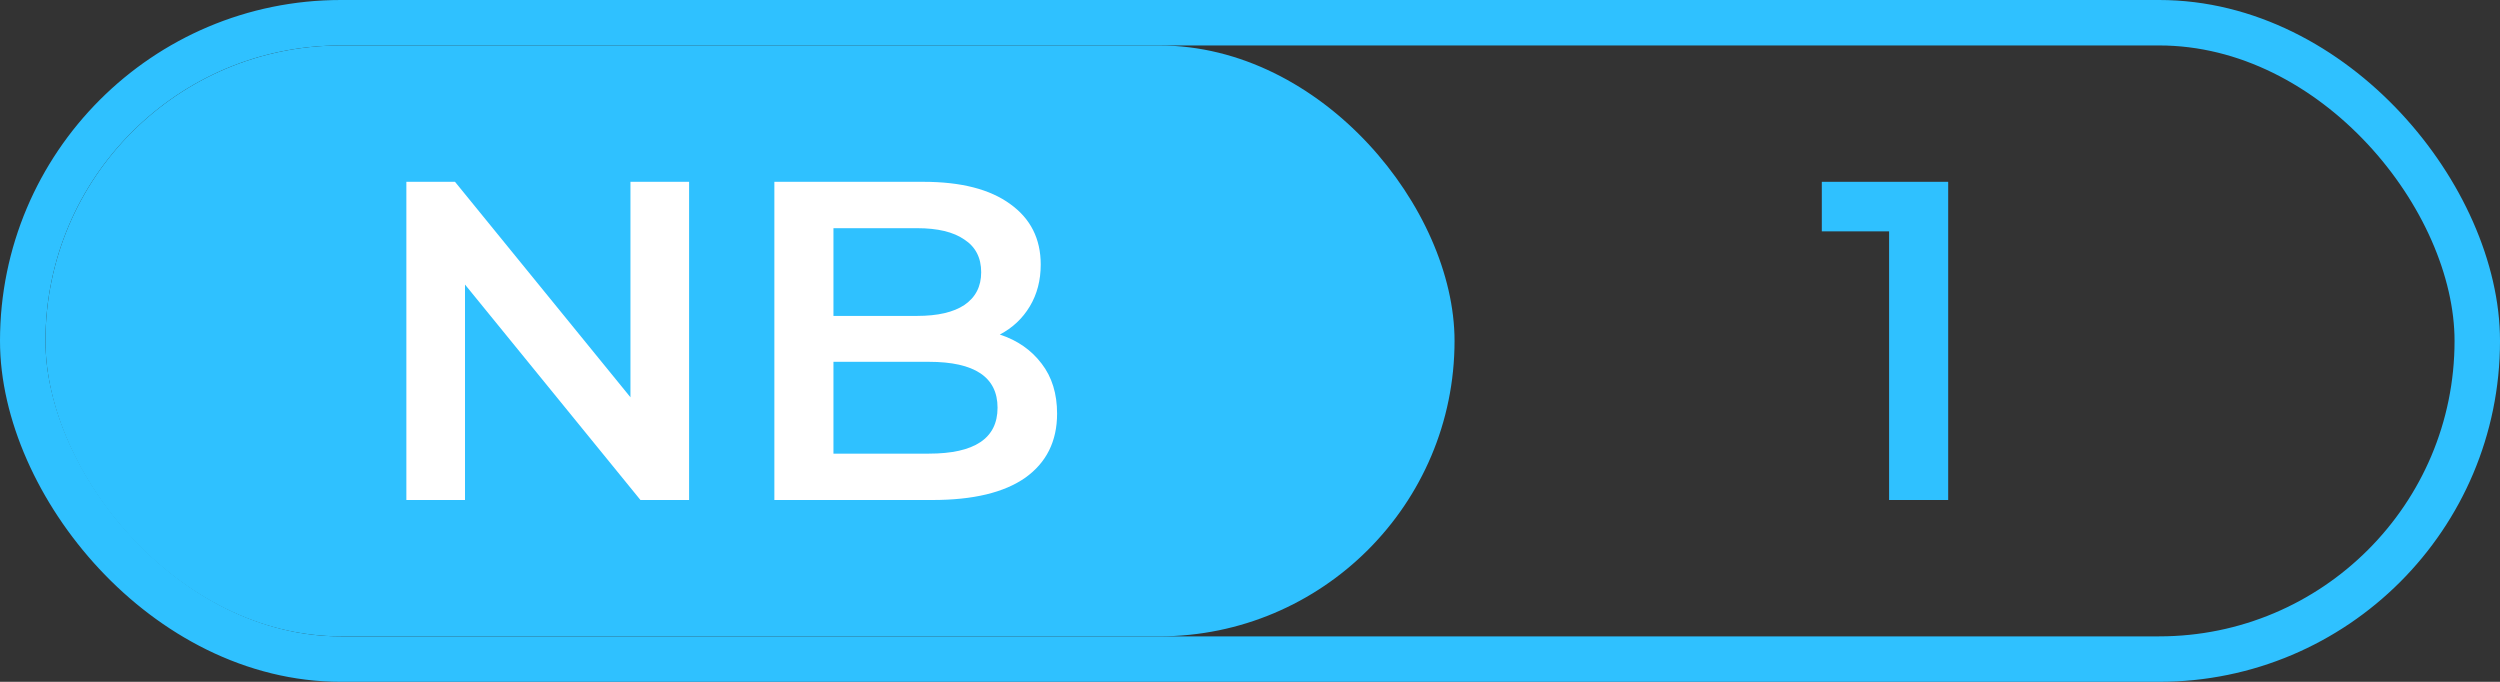
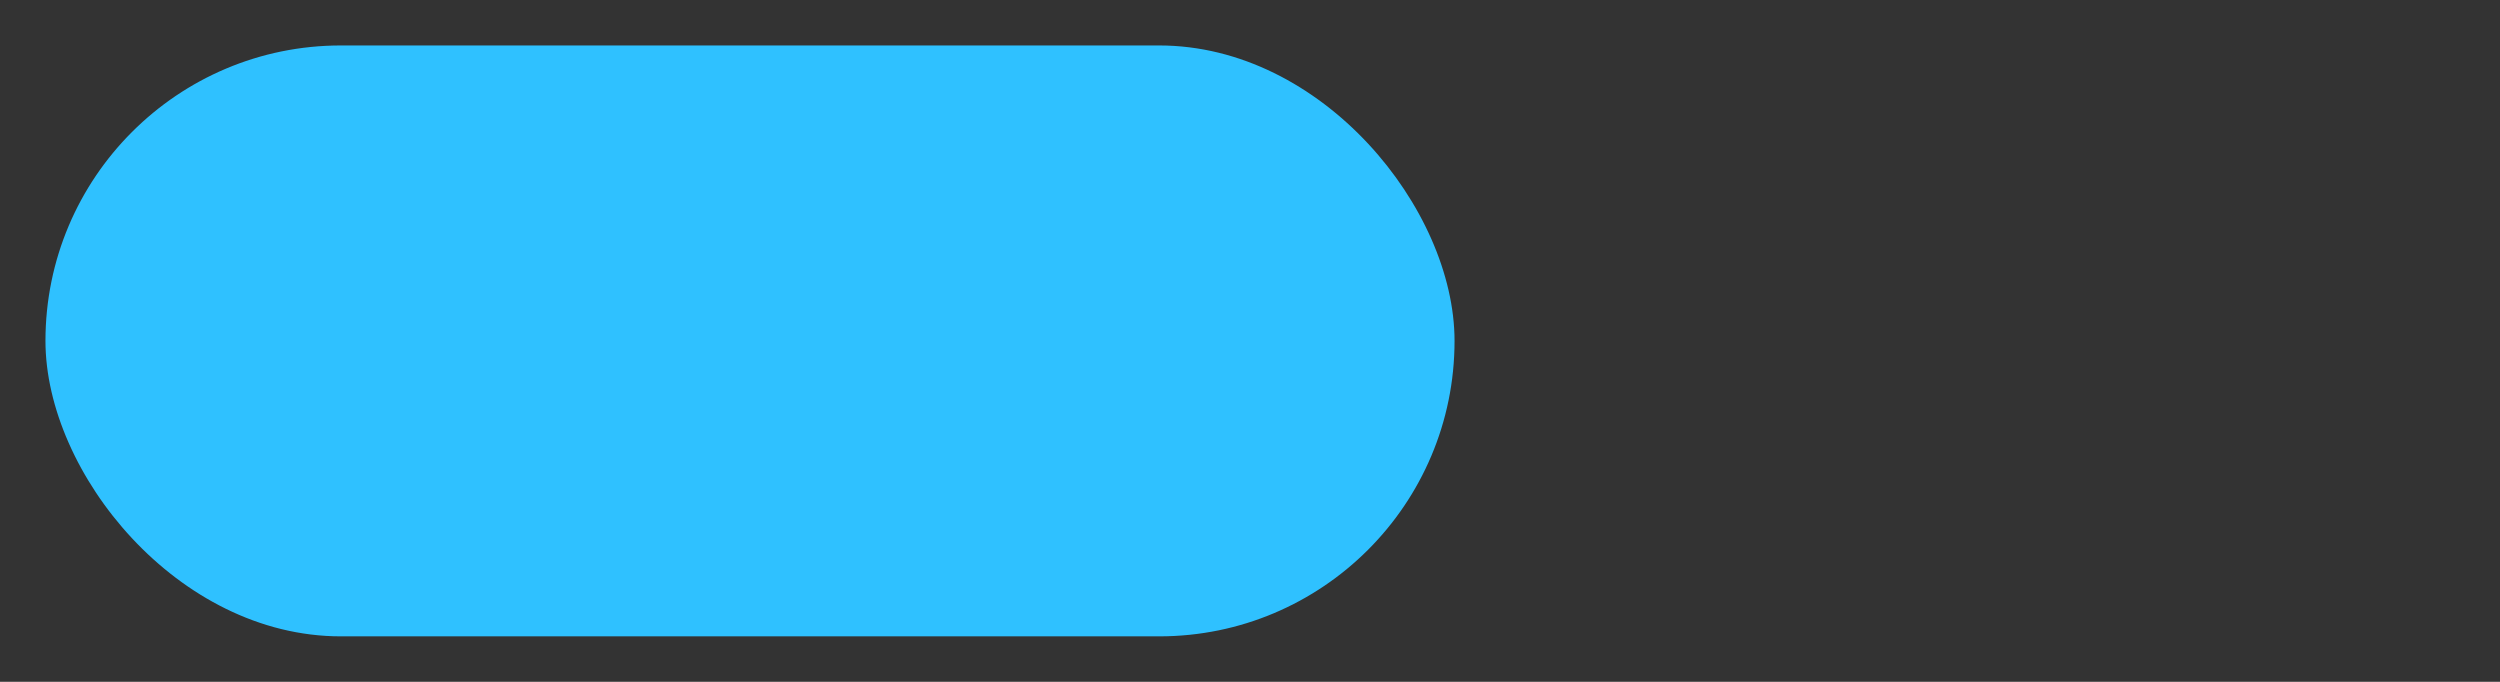
<svg xmlns="http://www.w3.org/2000/svg" width="55" height="15" viewBox="0 0 55 15" fill="none">
  <rect x="0" y="0" width="55" height="15" fill="#333333" stroke="none" />
-   <rect x="0.5" y="0.5" width="54" height="14" rx="7" stroke="#2FC1FF" />
  <rect x="1" y="1" width="31" height="13" rx="6.5" fill="#2FC1FF" />
-   <path d="M15.16 4V11H14.09L10.23 6.26V11H8.94V4H10.01L13.87 8.74V4H15.16ZM21.996 7.36C22.382 7.487 22.689 7.7 22.916 8C23.142 8.293 23.256 8.66 23.256 9.1C23.256 9.707 23.022 10.177 22.556 10.51C22.089 10.837 21.409 11 20.516 11H17.036V4H20.316C21.142 4 21.779 4.163 22.226 4.49C22.672 4.81 22.896 5.253 22.896 5.82C22.896 6.167 22.816 6.473 22.656 6.74C22.496 7.007 22.276 7.213 21.996 7.36ZM18.336 5.02V6.95H20.176C20.629 6.95 20.976 6.87 21.216 6.71C21.462 6.543 21.586 6.303 21.586 5.99C21.586 5.67 21.462 5.43 21.216 5.27C20.976 5.103 20.629 5.02 20.176 5.02H18.336ZM20.436 9.98C21.442 9.98 21.946 9.643 21.946 8.97C21.946 8.297 21.442 7.96 20.436 7.96H18.336V9.98H20.436Z" fill="white" />
-   <path d="M42.86 4V11H41.56V5.09H40.08V4H42.86Z" fill="#2FC1FF" />
</svg>